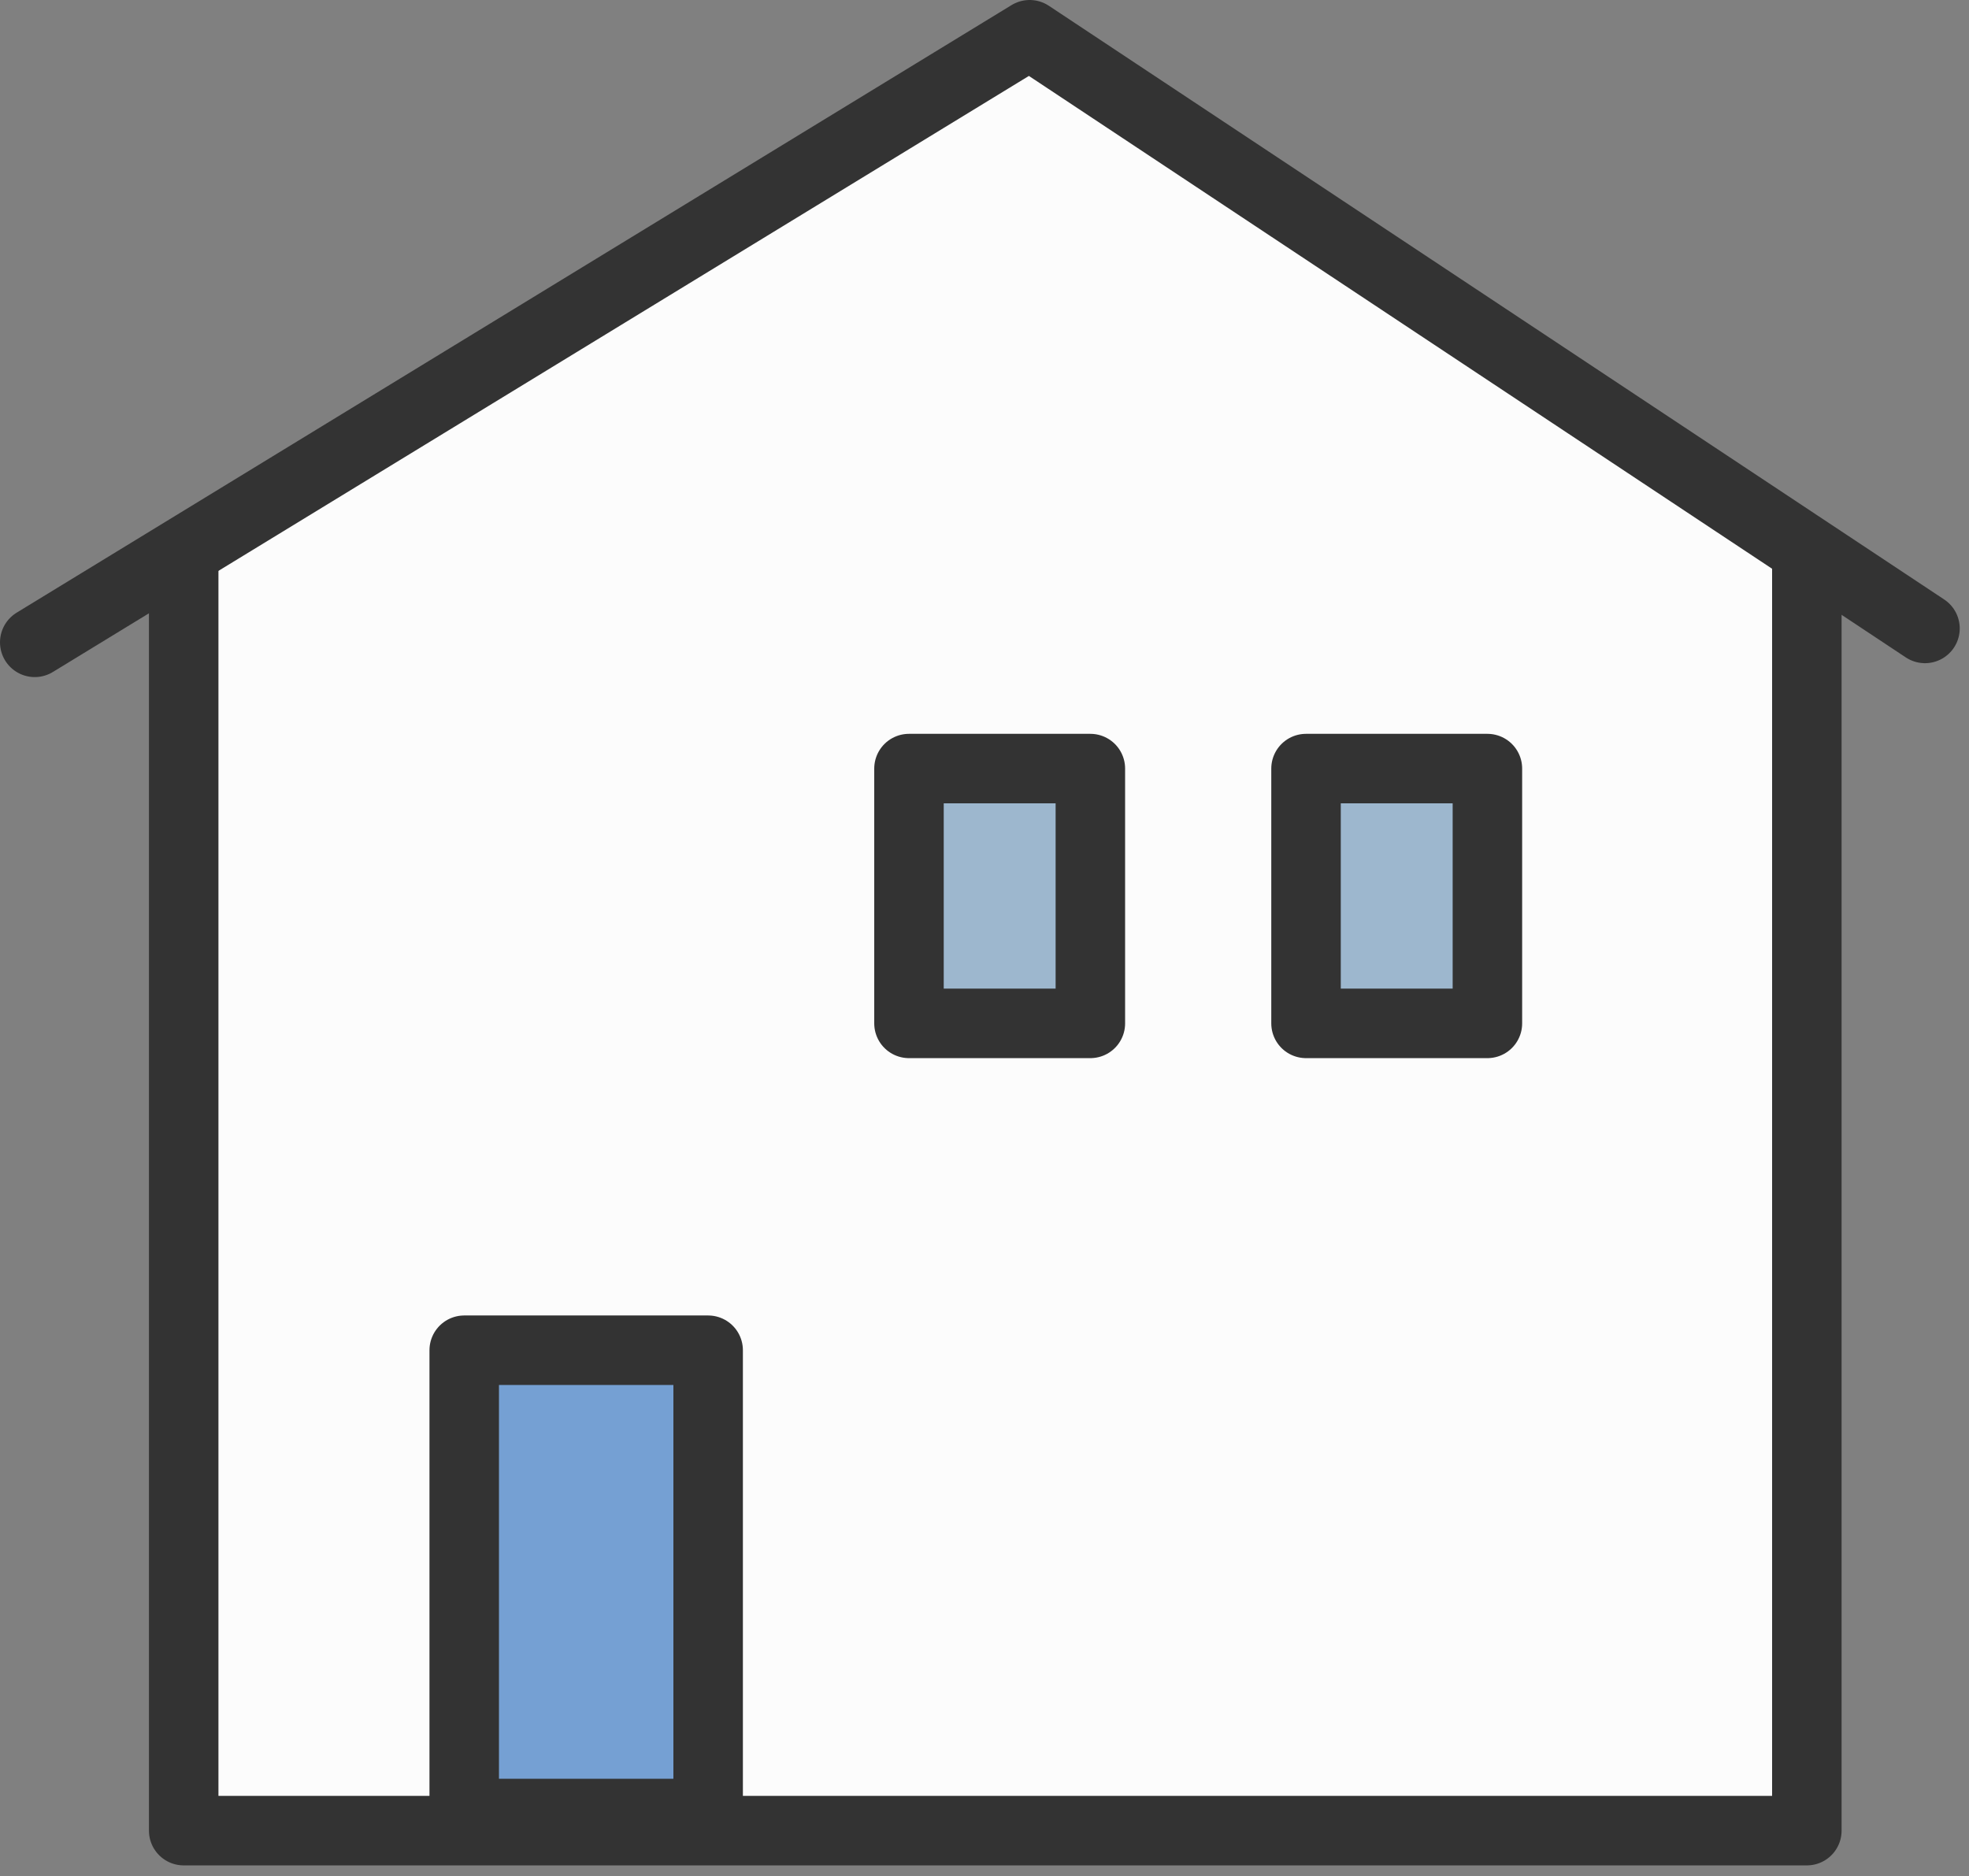
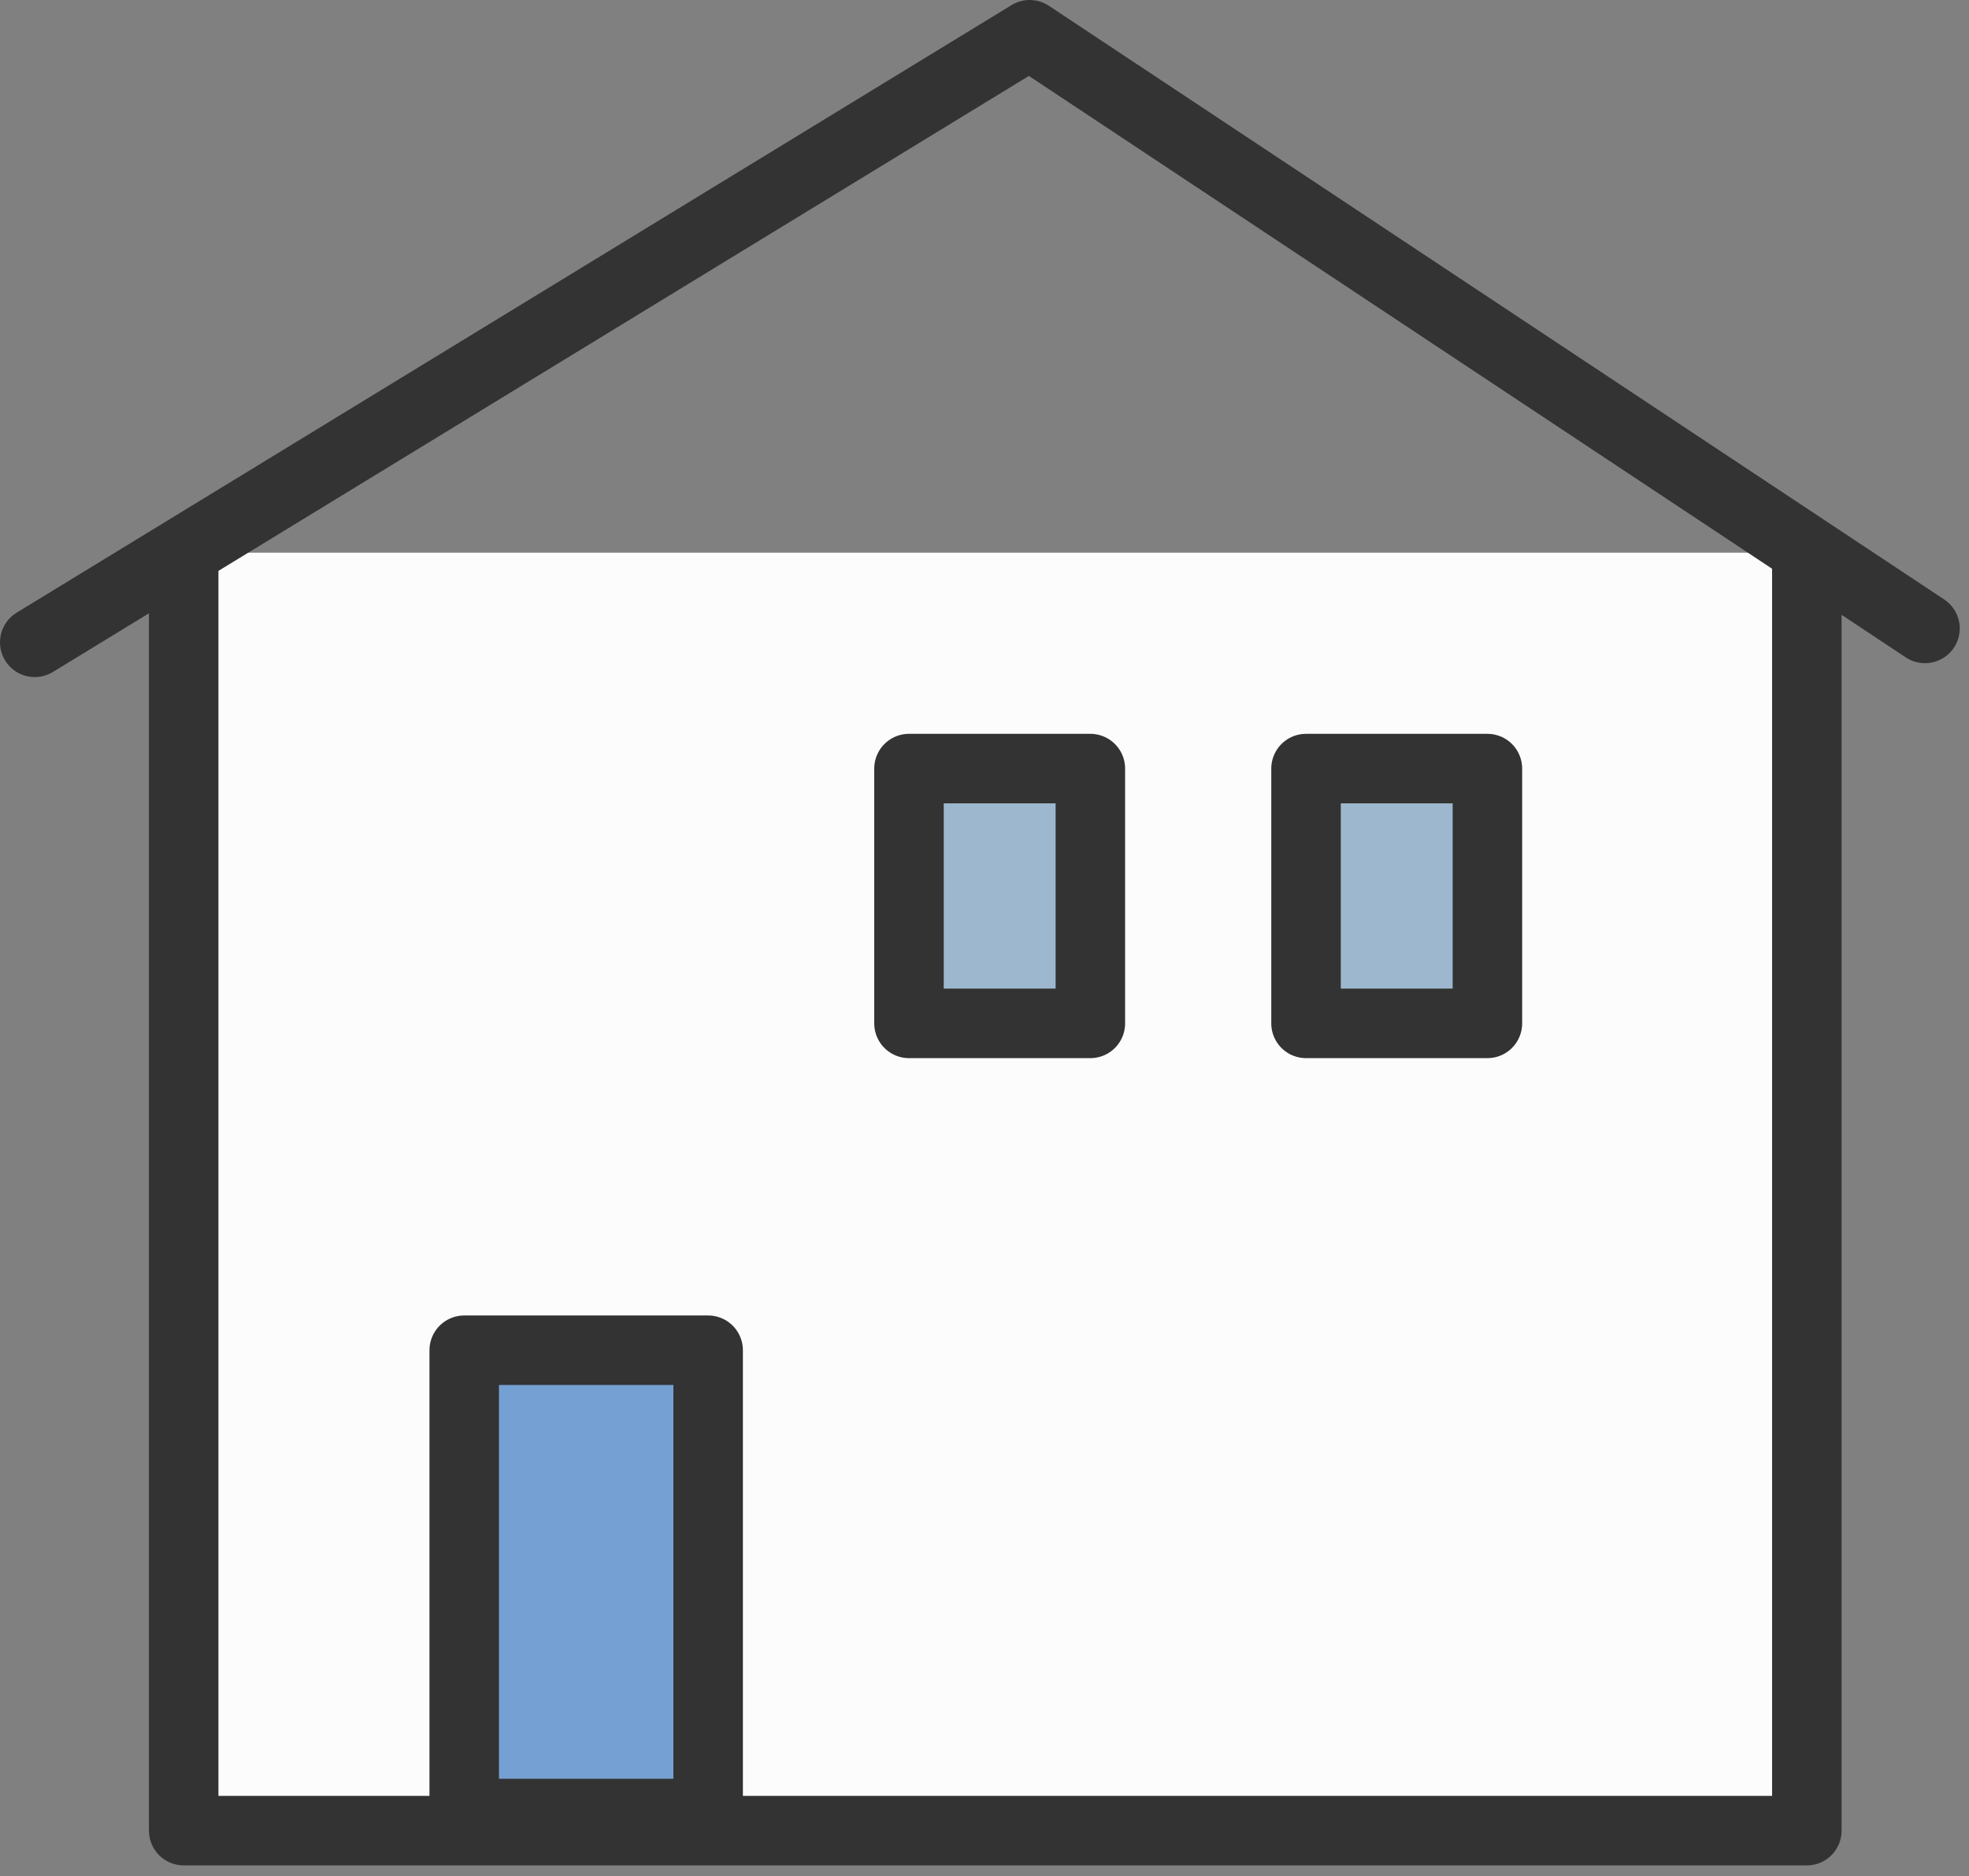
<svg xmlns="http://www.w3.org/2000/svg" viewBox="0 0 85 81" height="81" width="85">
  <rect x="0" y="0" width="85" height="81" fill="#808080" stroke="none" />&gt;<defs>
    <style>.cls-1,.cls-2{fill:#fcfcfc;}.cls-2,.cls-3,.cls-4,.cls-5{stroke:#333;stroke-linecap:round;stroke-linejoin:round;stroke-width:3px;}.cls-3{fill:none;}.cls-4{fill:#9db7ce;}.cls-5{fill:#75a0d3;}</style>
  </defs>
  <title>長崎の住まい環境</title>
  <g id="レイヤー_2" data-name="レイヤー 2">
    <g id="レイヤー_14" data-name="レイヤー 14">
      <g id="長崎の住まい環境">
        <g id="title">
-           <polygon class="cls-1" points="7.93 23.86 44.45 1.5 78 23.86 77.29 27.39 6.96 28.22 7.93 23.86" />
          <polyline class="cls-2" points="78 23.86 78 79.03 7.93 79.03 7.93 23.86" />
          <polyline class="cls-3" points="1.5 27.73 44.45 1.5 83.1 27.13" />
          <rect class="cls-4" x="39.24" y="33.18" width="7.83" height="11" />
          <rect class="cls-5" x="20.04" y="58.29" width="10.53" height="20" />
          <rect class="cls-4" x="56.38" y="33.18" width="7.83" height="11" />
        </g>
      </g>
    </g>
  </g>
</svg>